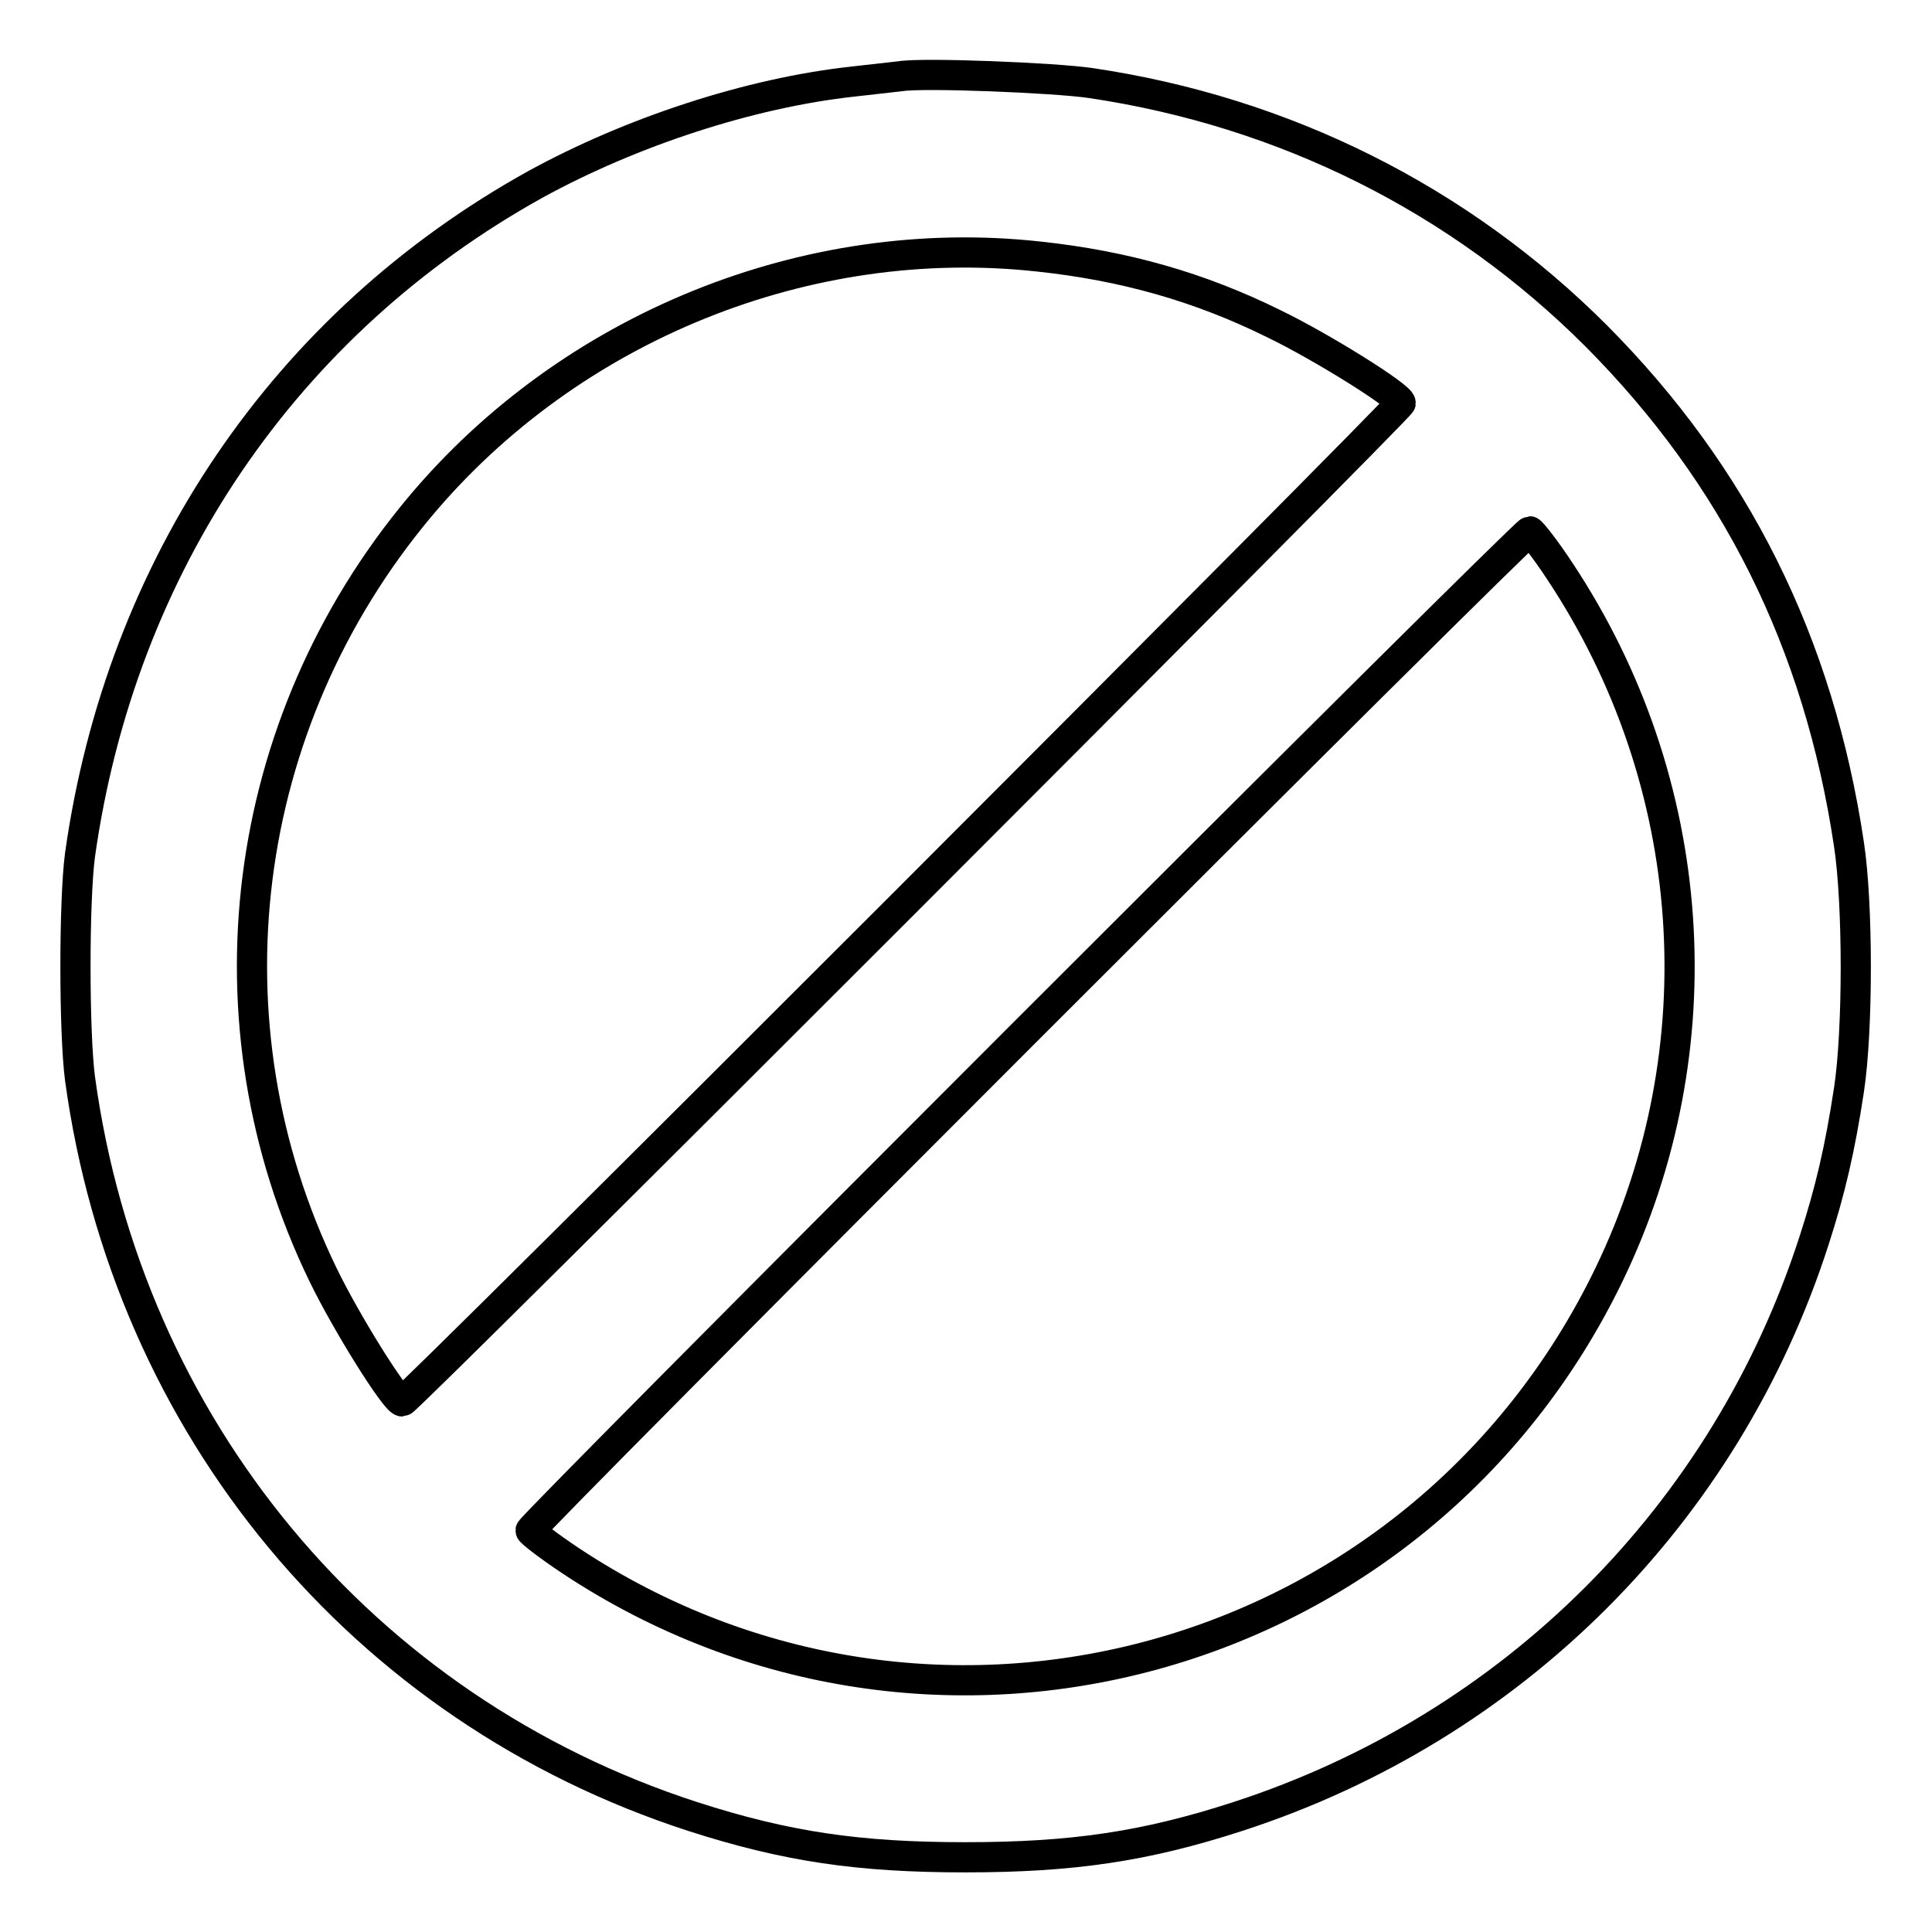
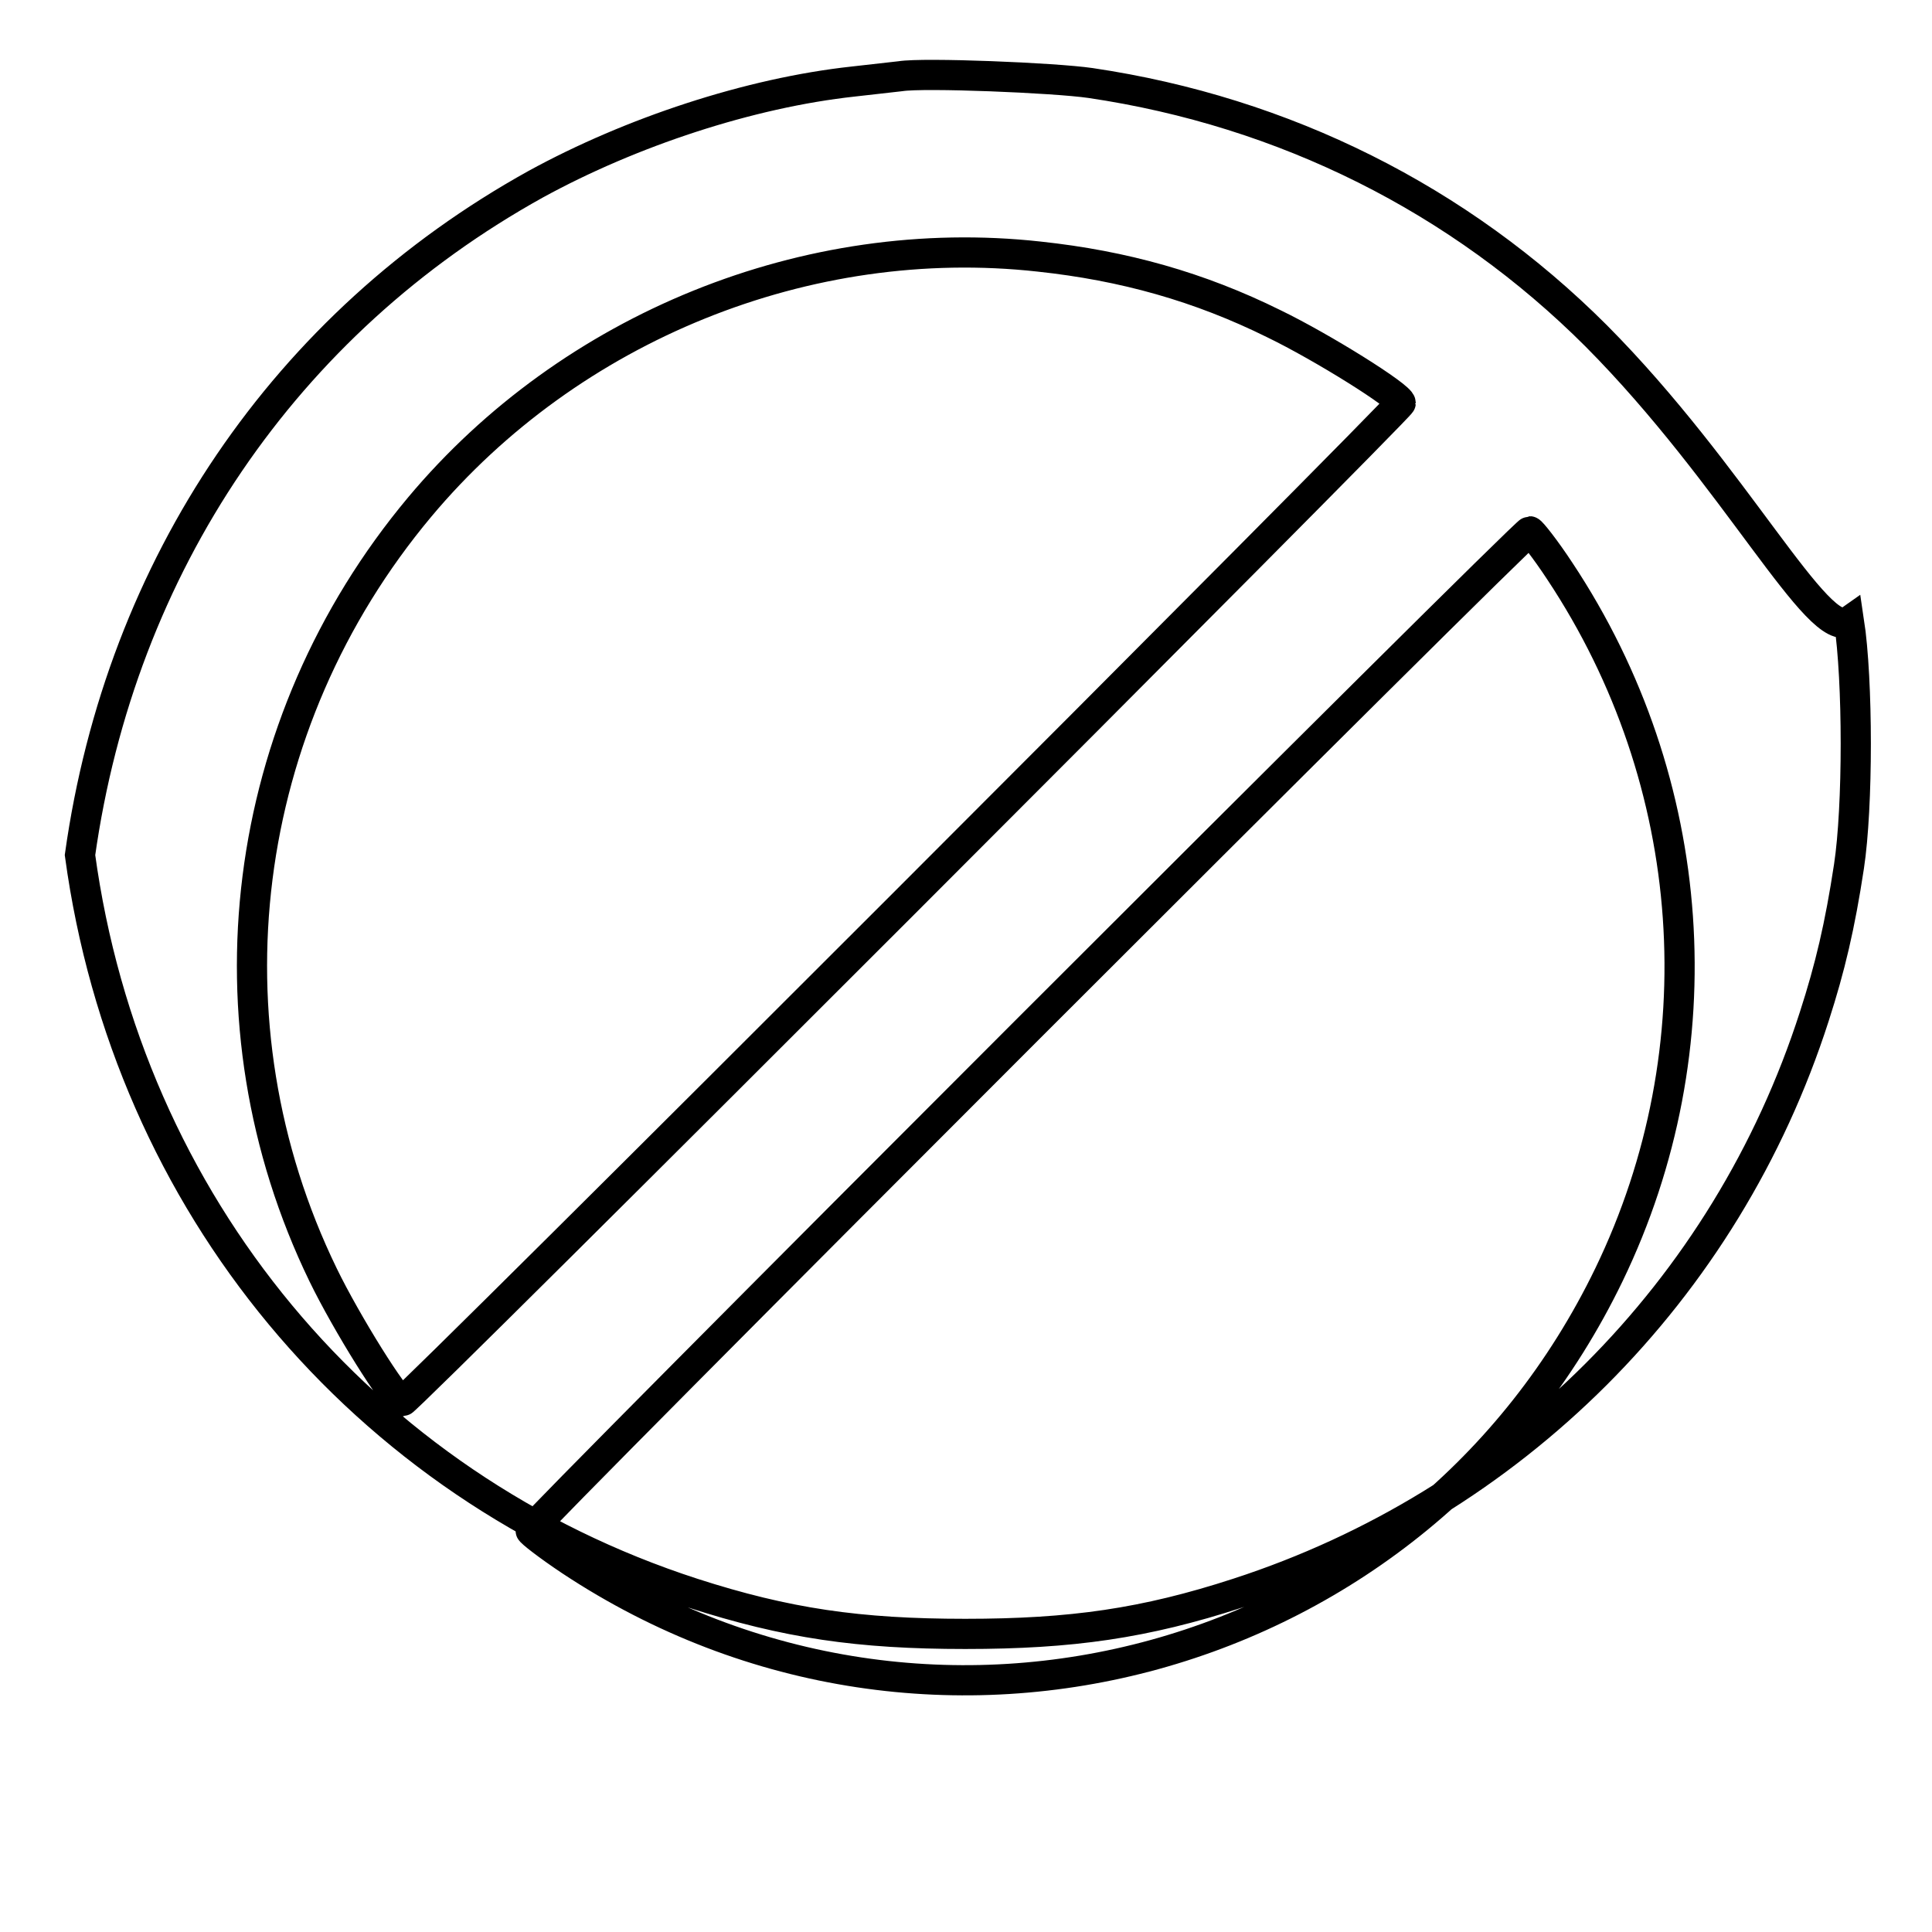
<svg xmlns="http://www.w3.org/2000/svg" version="1.1" x="0px" y="0px" viewBox="0 0 256 256" enable-background="new 0 0 256 256" xml:space="preserve">
  <g>
    <g>
      <g>
-         <path stroke-width="4" fill-opacity="0" stroke="#000000" d="M119.3,10.1c-0.8,0.1-3.6,0.4-6.2,0.7c-13.8,1.5-29.5,6.7-42.1,13.6C37.8,42.8,16,74.9,10.6,113.3c-0.8,6-0.8,23.5,0,29.6c6.3,46.2,37.4,83.6,81.2,97.8c12.4,4,22,5.4,36.1,5.4c14.1,0,23.8-1.4,36.1-5.4c36.4-11.8,64.7-40,76.4-76.4c2.1-6.5,3.4-12,4.6-19.9c1.2-7.9,1.2-24.6,0-32.5C241,85.1,229.9,63,211.5,44.5c-18.1-18.1-41.3-29.7-67-33.5C139.7,10.3,122.4,9.6,119.3,10.1z M137.7,34c11.2,1.2,21.2,4,31.1,8.9c6.4,3.1,16.8,9.6,16.8,10.5C185.6,54,54,185.7,53.3,185.7c-0.9,0-7.4-10.4-10.5-16.8C26.6,135.5,31.6,95.9,55.6,67.2C75.6,43.3,107,30.6,137.7,34z M206.7,75.7c18.5,27.9,21,63.2,6.5,93.2c-25.1,51.9-89.6,69.7-137.6,37.9c-3-2-5.3-3.8-5.3-4c0-0.7,131.7-132.4,132.4-132.4C202.9,70.4,204.8,72.8,206.7,75.7z" />
+         <path stroke-width="4" fill-opacity="0" stroke="#000000" d="M119.3,10.1c-0.8,0.1-3.6,0.4-6.2,0.7c-13.8,1.5-29.5,6.7-42.1,13.6C37.8,42.8,16,74.9,10.6,113.3c6.3,46.2,37.4,83.6,81.2,97.8c12.4,4,22,5.4,36.1,5.4c14.1,0,23.8-1.4,36.1-5.4c36.4-11.8,64.7-40,76.4-76.4c2.1-6.5,3.4-12,4.6-19.9c1.2-7.9,1.2-24.6,0-32.5C241,85.1,229.9,63,211.5,44.5c-18.1-18.1-41.3-29.7-67-33.5C139.7,10.3,122.4,9.6,119.3,10.1z M137.7,34c11.2,1.2,21.2,4,31.1,8.9c6.4,3.1,16.8,9.6,16.8,10.5C185.6,54,54,185.7,53.3,185.7c-0.9,0-7.4-10.4-10.5-16.8C26.6,135.5,31.6,95.9,55.6,67.2C75.6,43.3,107,30.6,137.7,34z M206.7,75.7c18.5,27.9,21,63.2,6.5,93.2c-25.1,51.9-89.6,69.7-137.6,37.9c-3-2-5.3-3.8-5.3-4c0-0.7,131.7-132.4,132.4-132.4C202.9,70.4,204.8,72.8,206.7,75.7z" />
      </g>
    </g>
  </g>
</svg>